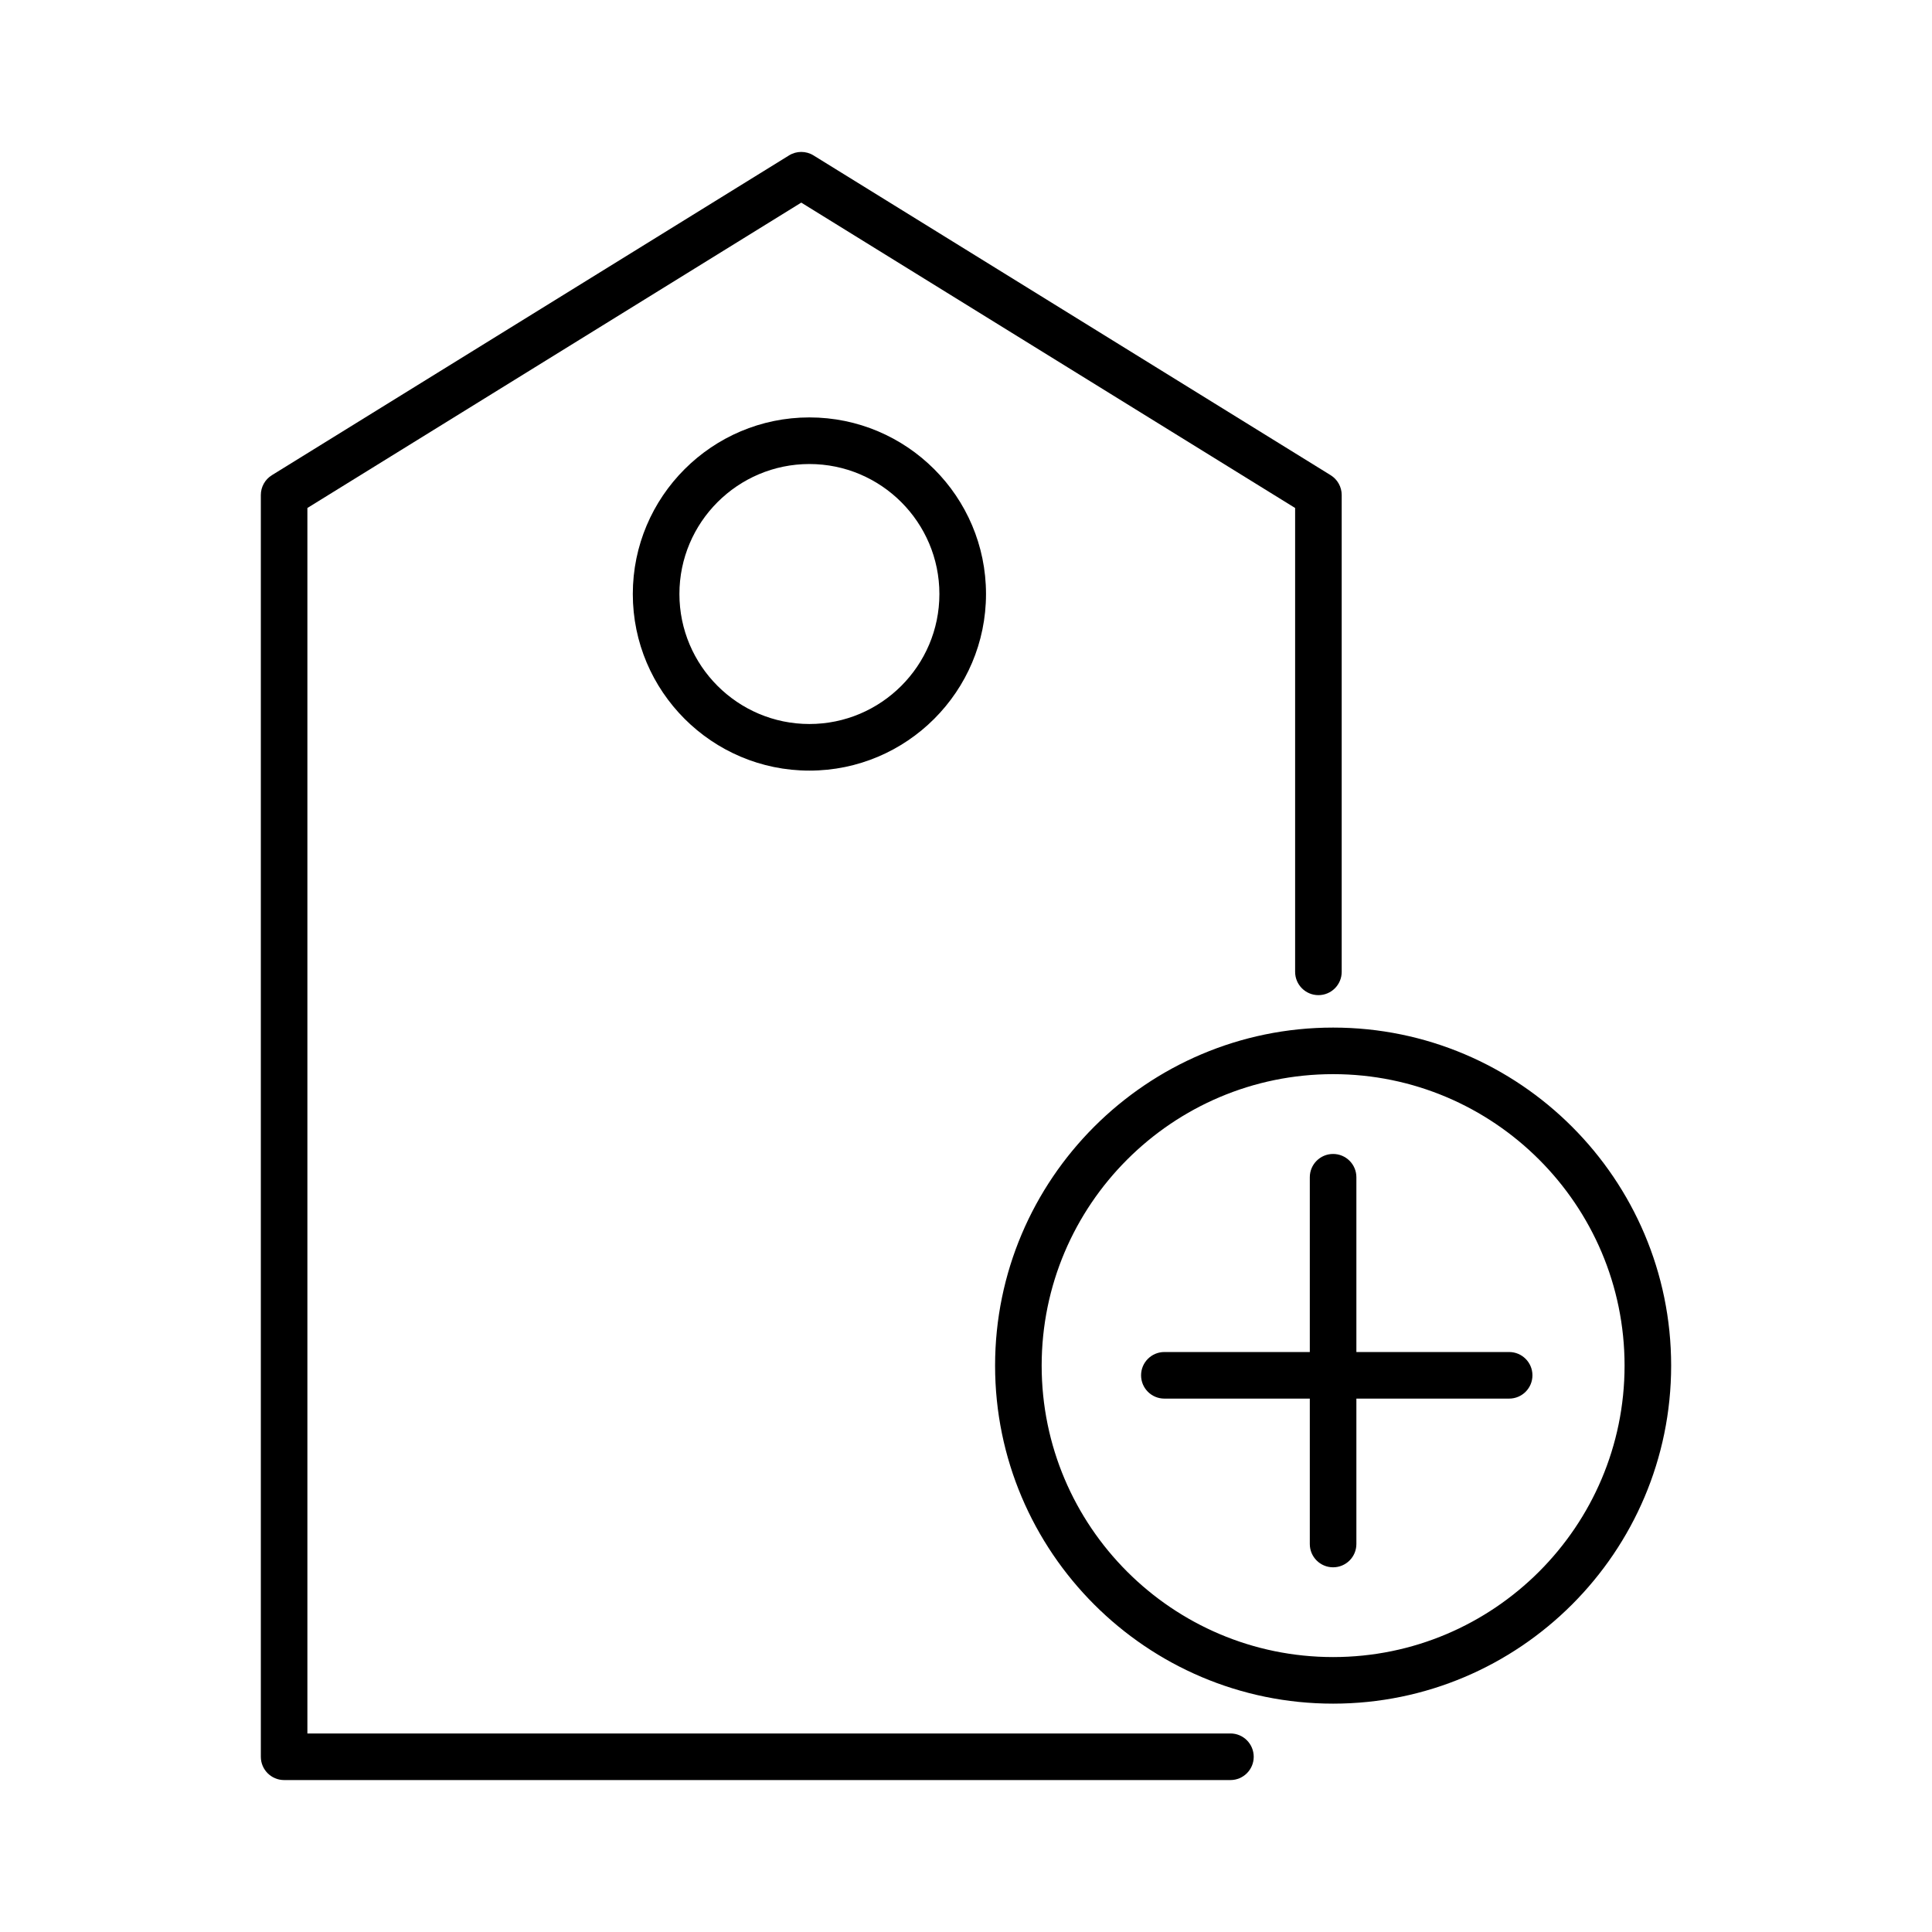
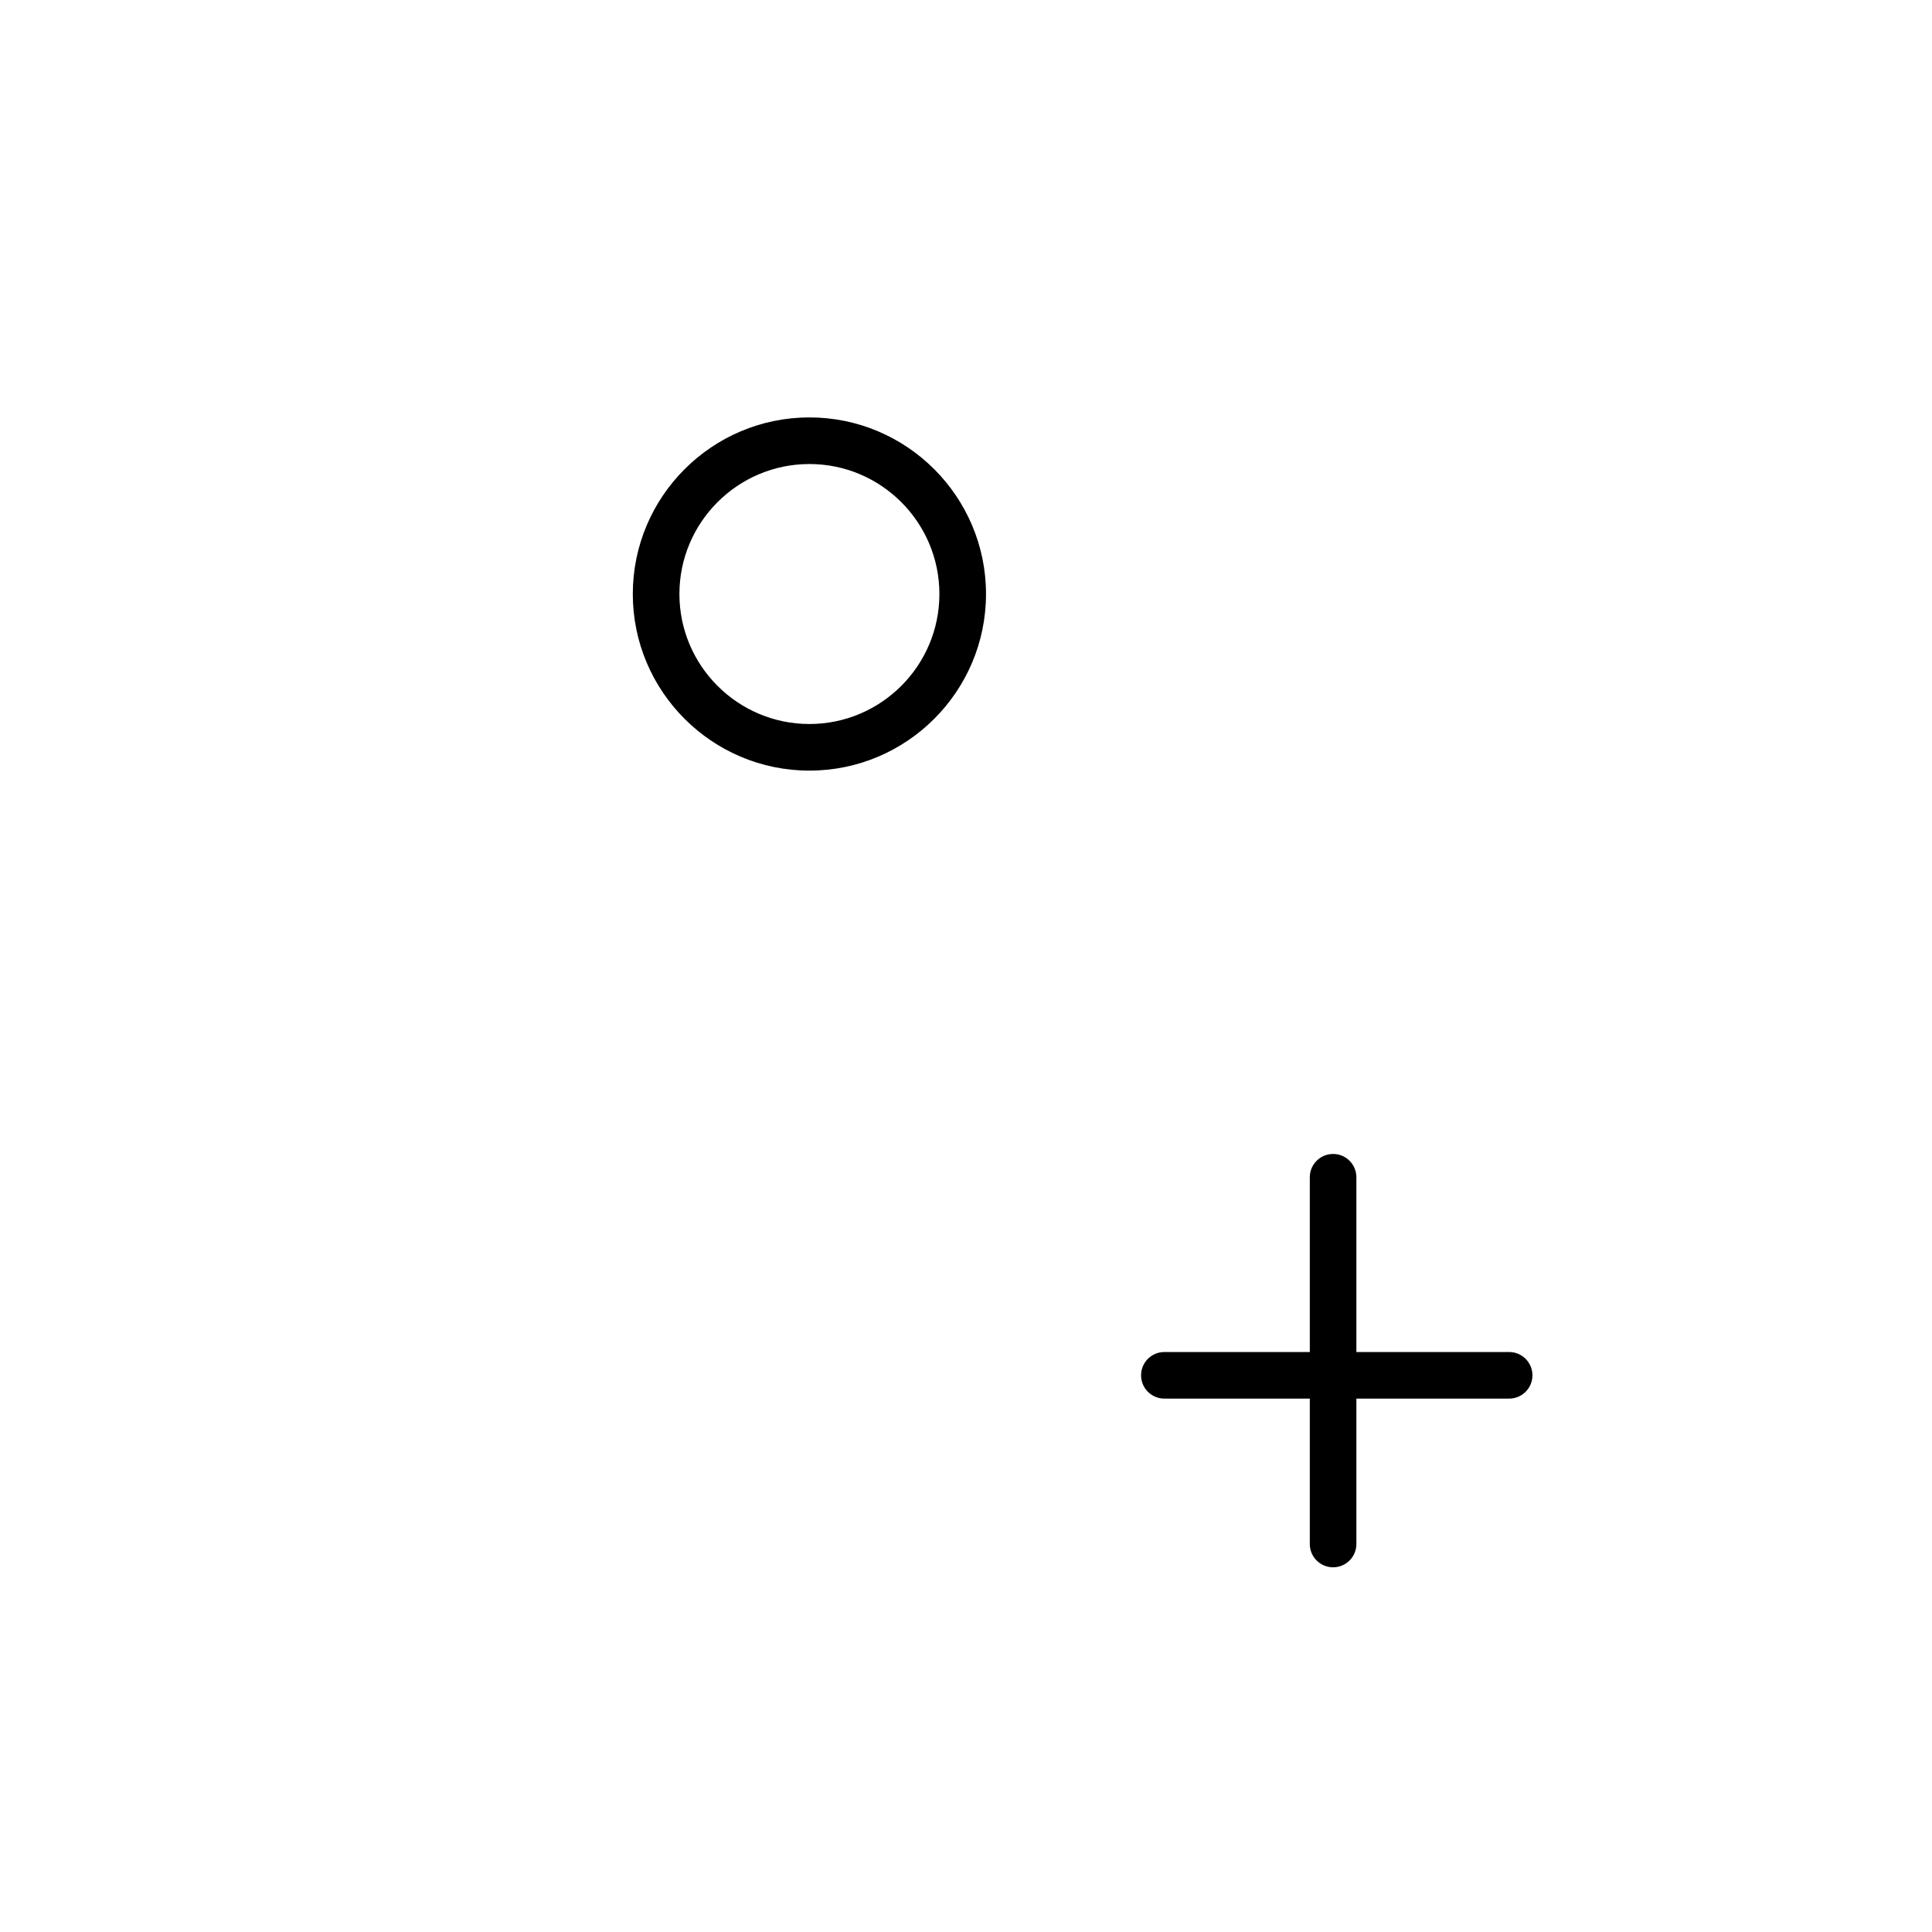
<svg xmlns="http://www.w3.org/2000/svg" fill="#000000" width="800px" height="800px" version="1.1" viewBox="144 144 512 512">
  <g>
-     <path d="m311.7 301.42c0 25.805 20.992 46.801 46.801 46.801 25.805 0 46.801-20.992 46.801-46.801 0-25.805-20.992-46.801-46.801-46.801-25.805 0.004-46.801 20.996-46.801 46.801zm81.25 0c0 19-15.457 34.449-34.449 34.449-18.992 0-34.449-15.457-34.449-34.449 0-18.992 15.457-34.449 34.449-34.449 18.992 0 34.449 15.449 34.449 34.449z" />
-     <path d="m470.07 603.39h-244.61v-324.77l130.88-80.926 130.88 80.926v122.93c0 3.41 2.762 6.172 6.172 6.172 3.41 0 6.172-2.762 6.172-6.172v-126.37c0-2.137-1.109-4.125-2.926-5.25l-137.05-84.746c-1.988-1.23-4.504-1.23-6.488 0l-137.05 84.746c-1.82 1.125-2.926 3.113-2.926 5.25v334.38c0 3.41 2.762 6.172 6.172 6.172h250.78c3.41 0 6.172-2.762 6.172-6.172-0.004-3.41-2.762-6.176-6.168-6.176z" />
-     <path d="m497.29 416.32c-49.398 0-89.582 40.188-89.582 89.582 0 49.395 40.188 89.582 89.582 89.582s89.582-40.188 89.582-89.582c0-49.391-40.188-89.582-89.582-89.582zm0 166.82c-42.594 0-77.238-34.648-77.238-77.238 0-42.594 34.648-77.242 77.238-77.242 42.594 0 77.238 34.648 77.238 77.238 0.004 42.594-34.648 77.242-77.238 77.242z" />
+     <path d="m311.7 301.42c0 25.805 20.992 46.801 46.801 46.801 25.805 0 46.801-20.992 46.801-46.801 0-25.805-20.992-46.801-46.801-46.801-25.805 0.004-46.801 20.996-46.801 46.801zm81.25 0c0 19-15.457 34.449-34.449 34.449-18.992 0-34.449-15.457-34.449-34.449 0-18.992 15.457-34.449 34.449-34.449 18.992 0 34.449 15.449 34.449 34.449" />
    <path d="m543.94 502.3h-40.484v-46.316c0-3.41-2.762-6.172-6.172-6.172s-6.172 2.762-6.172 6.172v46.316h-38.543c-3.41 0-6.172 2.762-6.172 6.172s2.762 6.172 6.172 6.172h38.543v38.535c0 3.41 2.762 6.172 6.172 6.172s6.172-2.762 6.172-6.172v-38.535h40.484c3.41 0 6.172-2.762 6.172-6.172s-2.762-6.172-6.172-6.172z" />
  </g>
</svg>